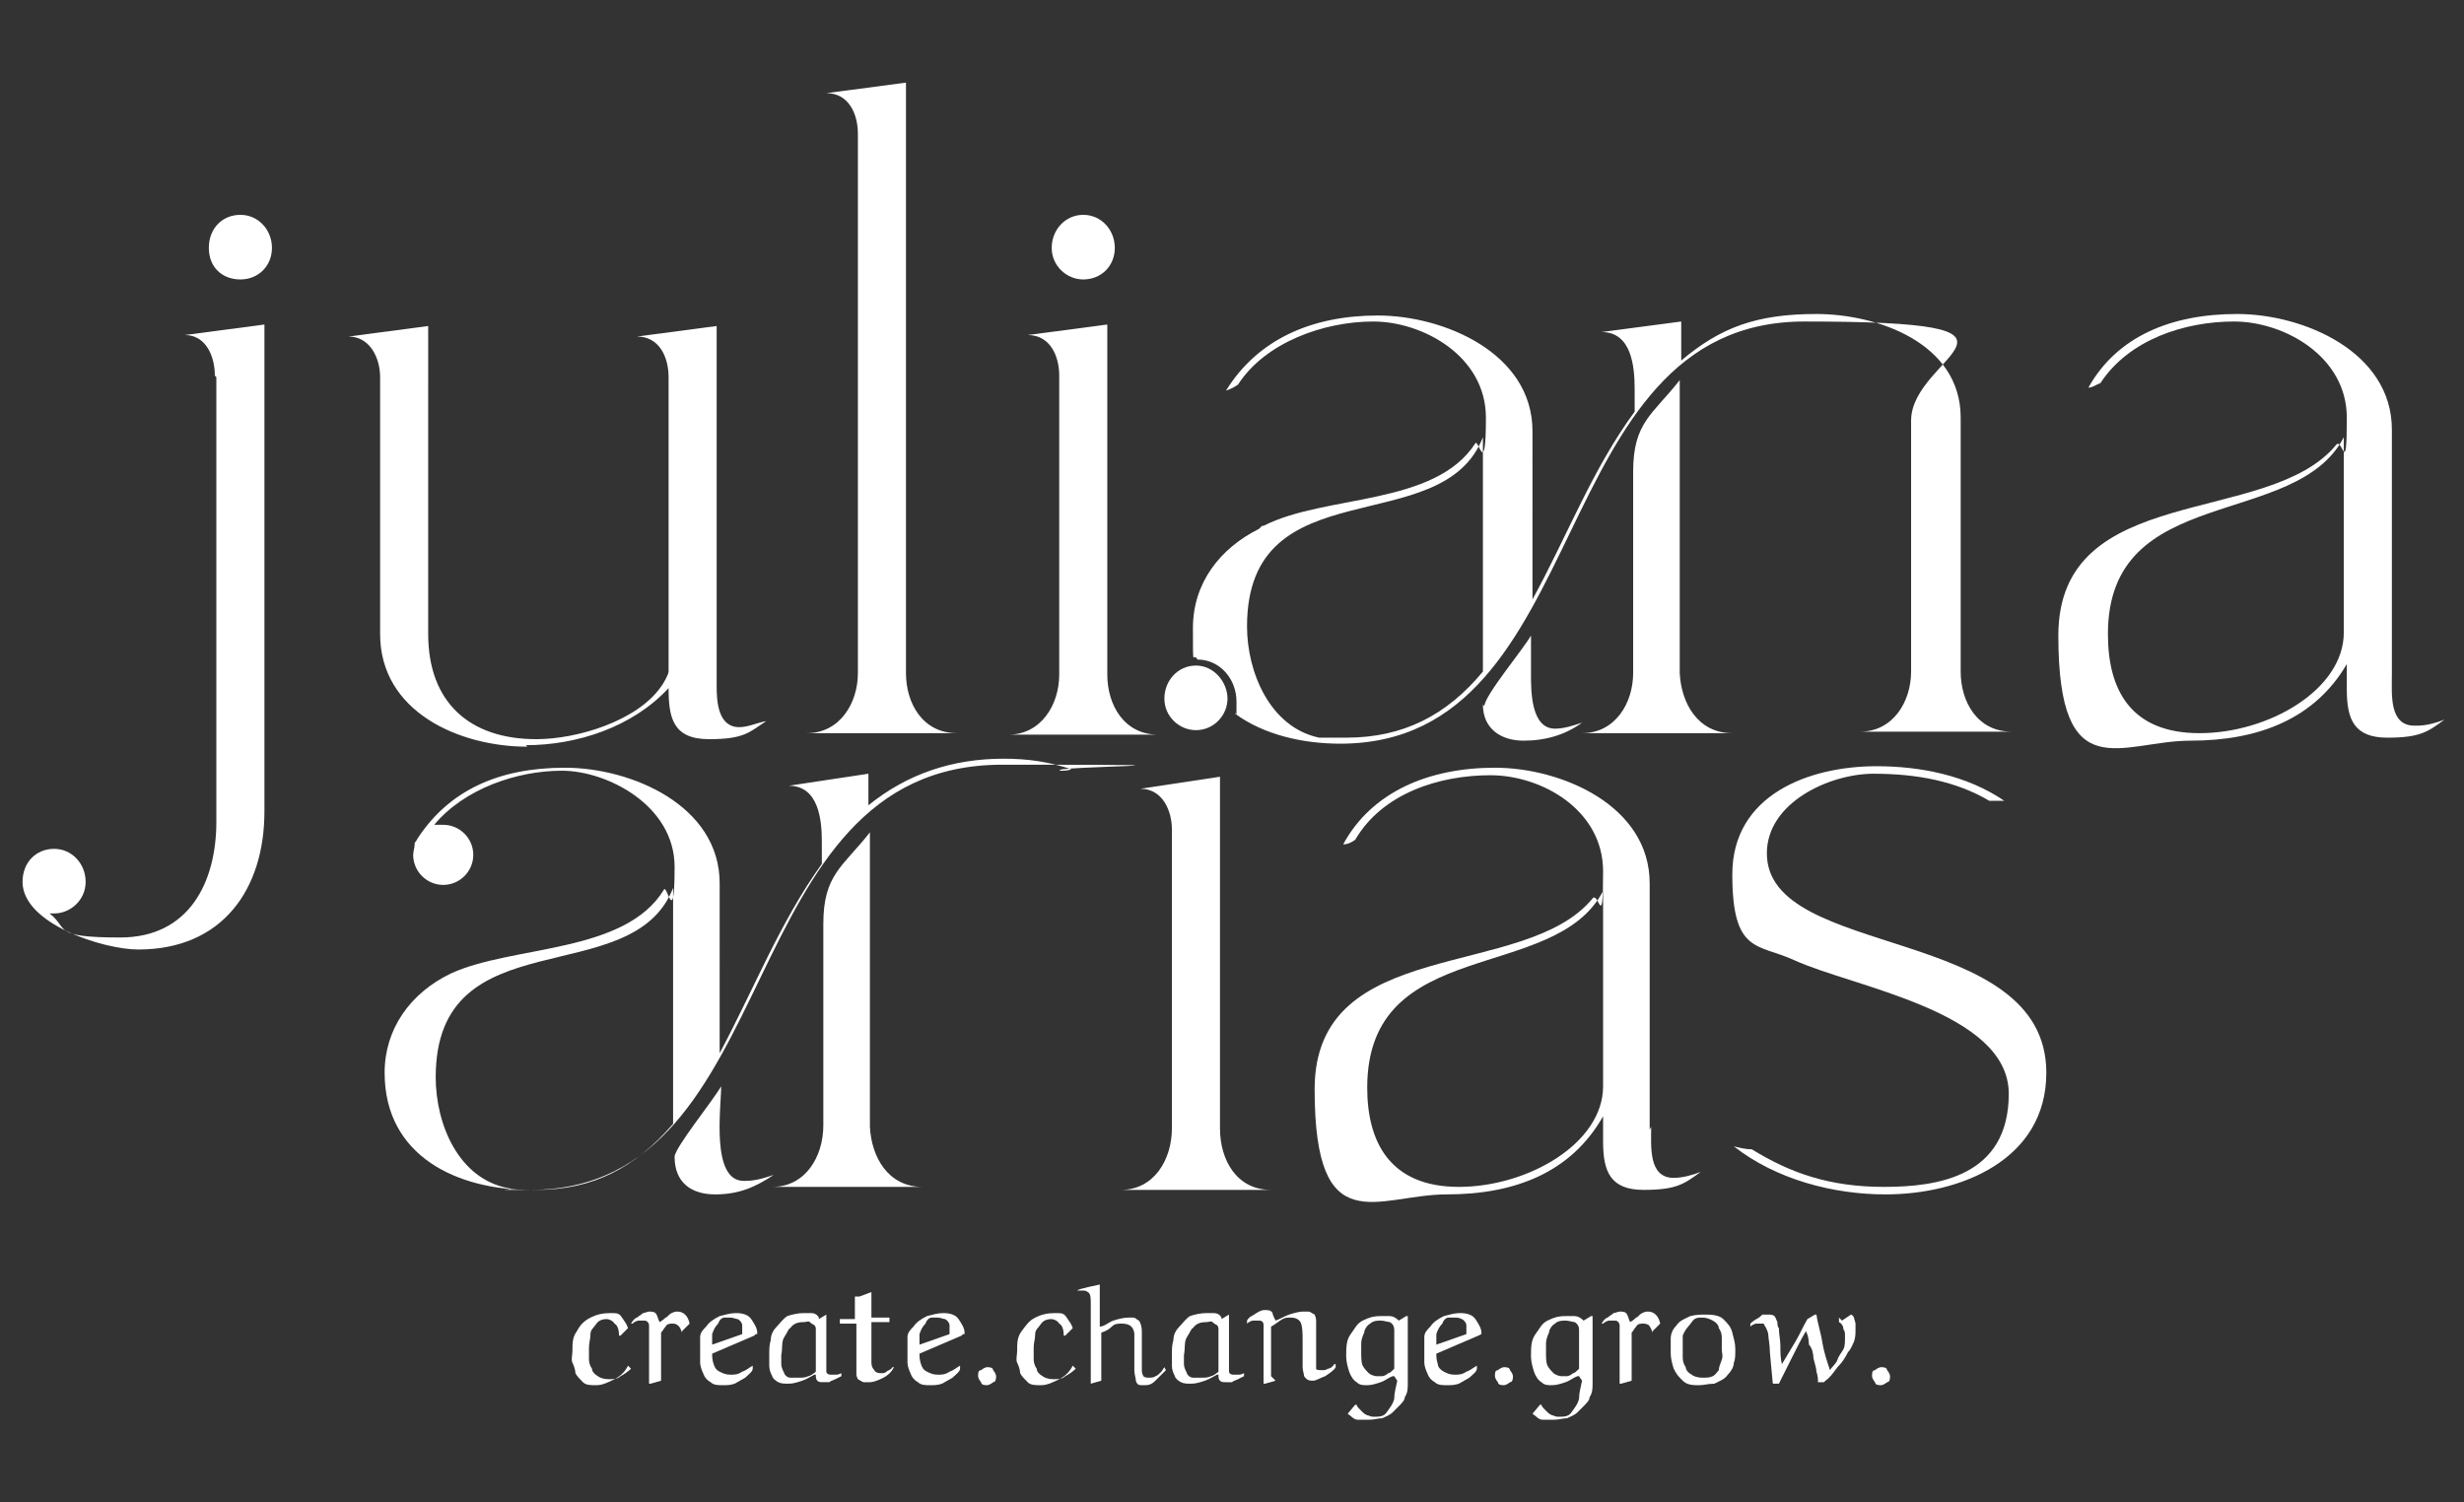
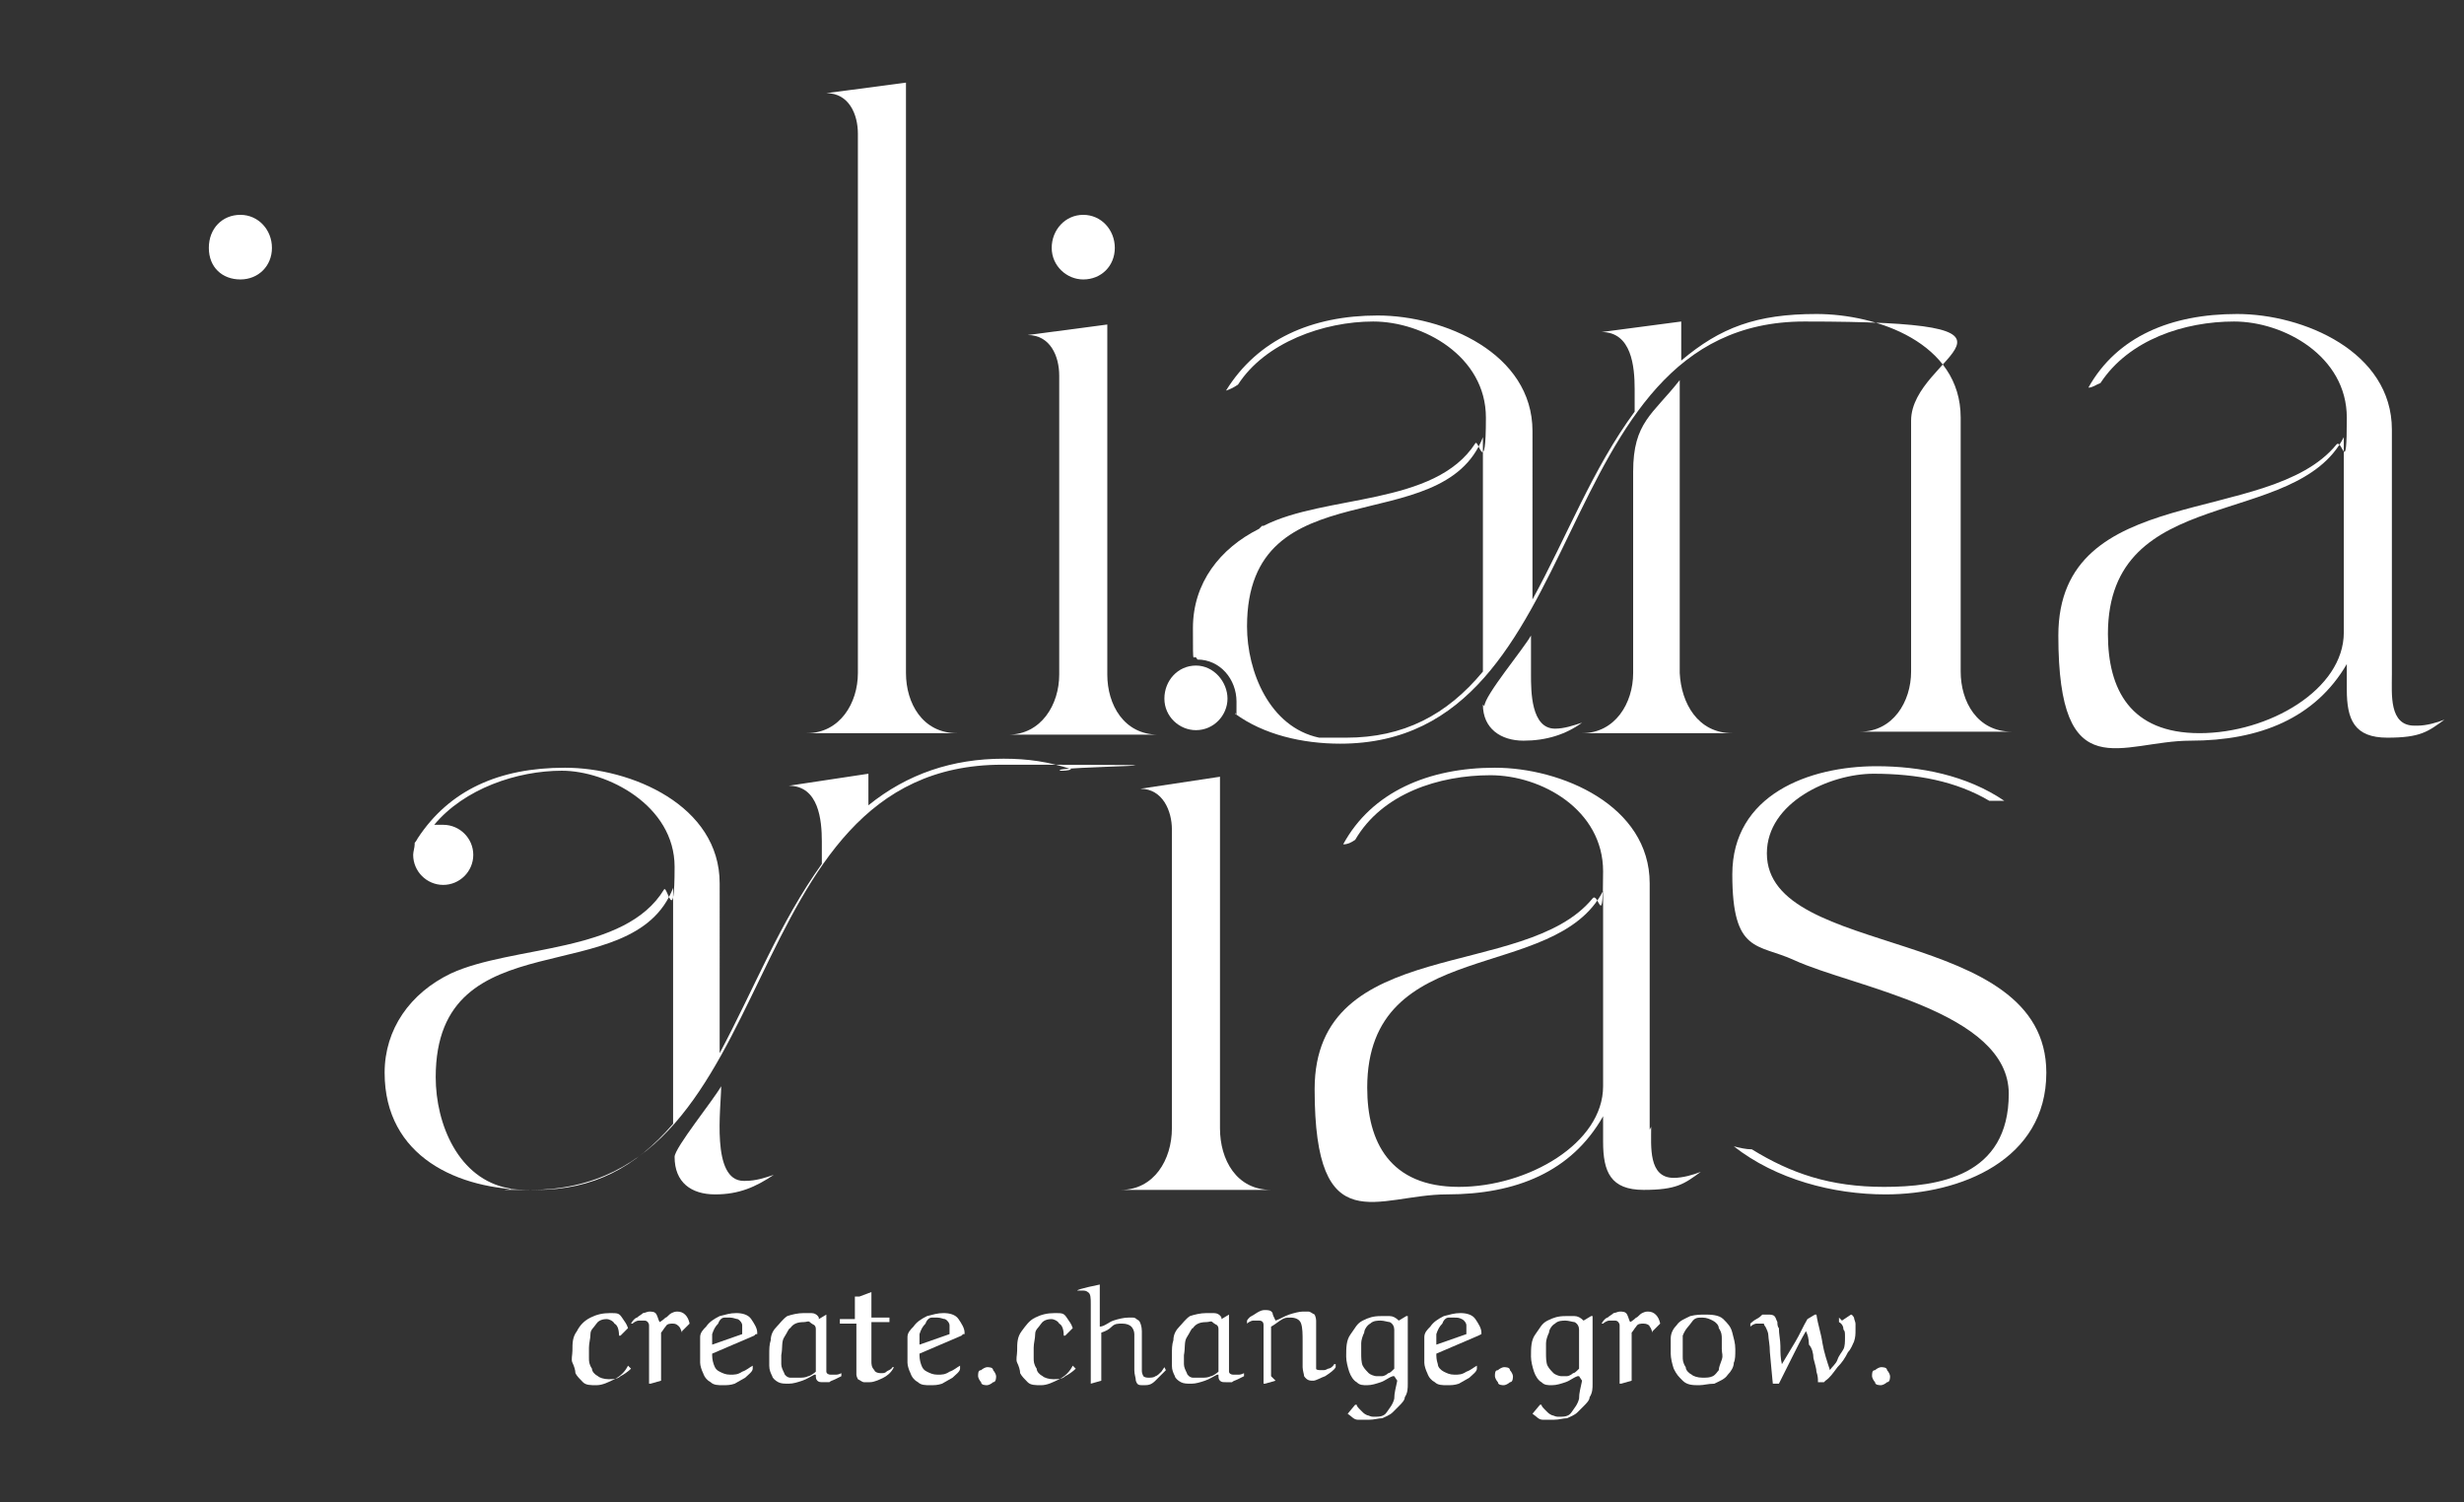
<svg xmlns="http://www.w3.org/2000/svg" version="1.1" id="Capa_1" x="0px" y="0px" viewBox="0 0 164 100" style="enable-background:new 0 0 164 100;" xml:space="preserve">
  <rect x="0" y="0" width="164" height="100" fill="#333333" stroke="none" />
  <style type="text/css">
	.st0{fill:#FFFFFF;}
</style>
  <g>
    <path class="st0" d="M49.5,78.6c-2.2,0-1.5-4.9-1.5-6.3c-0.5,0.9-3.1,4.1-3.1,4.7c0,1.7,1.1,2.5,2.7,2.5s2.7-0.5,3.9-1.3   c-0.6,0.2-1.2,0.4-1.9,0.4l0,0L49.5,78.6z" />
-     <path class="st0" d="M57.9,75V55.4c-1.8,2.3-3.1,2.8-3.1,6.1v13.4c0,2.1-1.2,4.1-3.4,4.1h10C59.1,79,58,77,57.9,75L57.9,75z" />
    <path class="st0" d="M57.8,54.2v-2.7l-5.3,0.8c2,0,2.2,2.3,2.2,3.7v1.5c-2.8,3.9-4.5,8.3-6.8,12.6V58.8c0-5.2-5.9-7.7-10.3-7.7   s-7.7,1.5-9.8,4.7c0,0-0.1,0.2-0.2,0.3c0,0,0,0,0,0.1l0,0c0,0.2-0.1,0.5-0.1,0.7c0,1.1,0.9,2,2,2s2-0.9,2-2s-0.9-2-2-2   s-0.4,0-0.6,0c2-2.4,5.5-3.6,8.5-3.6s7.5,2.3,7.5,6.4s-0.5,1.2-0.7,1.5c-2.6,4.3-10.1,3.7-14.2,5.6c-2.7,1.3-4.4,3.7-4.4,6.6   c0,5.6,4.9,7.8,9.7,7.8c17.2,0,13.2-28.3,31.4-28.3s2.6,0.1,3.9,0.4c0.2,0,0.5,0,0.7-0.1c-1.5-0.5-2.9-0.7-4.5-0.7   c-3.4,0-6.4,1-9,3.1l0,0L57.8,54.2z M44.8,74.8c-2.5,2.9-5.3,4.4-9.1,4.4s-1.2,0-1.8-0.1c-3.4-0.6-4.9-4.3-4.9-7.4   c0-10.7,13.1-5.6,15.8-12.6v15.8V74.8z" />
    <path class="st0" d="M81.2,75.1V51.7l-5.3,0.8c1.5,0,2.1,1.5,2.1,2.7v19.9c0,2.1-1.2,4.1-3.4,4.1h10C82.3,79.2,81.2,77.2,81.2,75.1   C81.2,75.1,81.2,75.1,81.2,75.1z" />
    <path class="st0" d="M79.6,48.6c1.2,0,2.1-1,2.1-2.1s-0.9-2.2-2.1-2.2s-2.1,1-2.1,2.2S78.5,48.6,79.6,48.6z" />
    <path class="st0" d="M109.8,75.2V58.8c0-5.2-5.9-7.7-10.3-7.7s-8.2,1.6-10.1,5.1c0.3,0,0.5-0.1,0.8-0.3c1.8-3.1,5.6-4.3,9-4.3   s7.5,2.3,7.5,6.4s-0.3,1.3-0.7,1.8c-4.5,5.5-18.5,2.4-18.5,12.7s4.2,7,8.8,7s8.3-1.5,10.4-5.2V76c0,2,0.5,3.2,2.7,3.2   s2.7-0.4,3.8-1.2c-0.5,0.2-1.2,0.4-1.8,0.4c-1.7,0-1.5-2.1-1.5-3.4l0,0L109.8,75.2z M106.7,72.3c0,3.8-5,6.7-9.6,6.7S91,76,91,72.4   c0-10.2,12.5-6.9,15.7-13.1V72.3z" />
    <path class="st0" d="M117.6,56.8c0-3.4,4.2-5.3,7.1-5.3s5.5,0.5,7.7,1.8h1c-2.5-1.7-5.6-2.3-8.5-2.3c-4.5,0-9.6,1.9-9.6,7.2   s1.7,4.6,4.1,5.7c3.9,1.8,14.3,3.4,14.3,8.9S129,79,125.4,79s-6.2-0.9-8.8-2.5c-0.4,0-0.8-0.1-1.2-0.2c2.8,2.2,6.6,3.2,10.1,3.2   c5,0,10.7-2.3,10.7-8.1C136.2,61.5,117.6,63.9,117.6,56.8L117.6,56.8L117.6,56.8z" />
-     <path class="st0" d="M14.4,25.1v29.6c0,4-1.8,7.7-6.4,7.7s-3.4-0.6-4.7-1.6h0.3c1.1,0,2.1-0.9,2.1-2.1s-0.9-2.2-2.1-2.2   s-2.1,0.9-2.1,2.2c0,2.8,5.4,4.5,7.7,4.5c5.6,0,8.4-4,8.4-9.2V21.6l-5.3,0.7c1.4,0,2,1.4,2,2.7l0,0L14.4,25.1z" />
    <path class="st0" d="M16,14.3c-1.2,0-2.1,0.9-2.1,2.2s0.9,2.1,2.1,2.1s2.1-0.9,2.1-2.1S17.2,14.3,16,14.3z" />
-     <path class="st0" d="M35,49.6c3.4,0,7.1-1.2,9.5-3.8c0,2,0.3,3.4,2.7,3.4s2.7-0.5,3.8-1.2c-0.6,0.1-1.2,0.4-1.8,0.4   c-1.4,0-1.5-1.7-1.5-2.7v-24l-5.3,0.7c1.5,0,2.1,1.4,2.1,2.7v19.6c0,0.2-0.4,0.9-0.5,1c-1.6,2.3-5.6,3.5-8.3,3.5   c-4.5,0-7.2-2.5-7.2-7V21.7l-5.3,0.7c1.4,0,2.1,1.4,2.1,2.7v17.1c0,5.2,5.3,7.5,9.8,7.5l0,0L35,49.6z" />
    <path class="st0" d="M53.7,48.8h10c-2.3,0-3.4-2-3.4-4V5.5L55,6.2c1.5,0,2.1,1.4,2.1,2.7v35.9C57.1,46.8,55.9,48.8,53.7,48.8z" />
    <path class="st0" d="M72.1,18.6c1.2,0,2.1-0.9,2.1-2.1s-0.9-2.2-2.1-2.2s-2.1,1-2.1,2.2S71,18.6,72.1,18.6z" />
    <path class="st0" d="M67.1,48.9h10c-2.3,0-3.4-2-3.4-4V21.6l-5.3,0.7c1.5,0,2.1,1.4,2.1,2.7v19.9C70.5,46.9,69.3,48.9,67.1,48.9z" />
    <path class="st0" d="M160.7,48.3c-1.7,0-1.5-2.1-1.5-3.4V28.6c0-5.2-5.9-7.7-10.3-7.7s-8,1.5-9.9,4.9c0.3,0,0.5-0.2,0.8-0.3   c1.9-2.9,5.6-4.1,8.9-4.1s7.5,2.3,7.5,6.4s-0.3,1.3-0.7,1.8C151,35.1,137,32,137,42.3s4.2,7,8.8,7s8.3-1.5,10.4-5.1v1.7   c0,2,0.5,3.2,2.7,3.2s2.7-0.4,3.8-1.2c-0.5,0.2-1.2,0.4-1.8,0.4l0,0H160.7z M156,42.1c0,3.8-5,6.7-9.6,6.7s-6.1-2.9-6.1-6.6   c0-10.1,12.5-6.9,15.7-13.1L156,42.1L156,42.1L156,42.1z" />
    <path class="st0" d="M111.8,44.8V25.3c-1.8,2.3-3.1,2.8-3.1,6.1v13.4c0,2-1.2,4-3.4,4h10C113,48.8,111.9,46.8,111.8,44.8   L111.8,44.8z" />
    <path class="st0" d="M98.7,46.9c0,1.6,1.2,2.4,2.7,2.4s2.8-0.4,3.9-1.2c-0.6,0.2-1.2,0.4-1.8,0.4c-1.6,0-1.6-2.5-1.6-3.6   s0-1.8,0-2.6c-0.5,0.9-3.1,4-3.1,4.7l0,0L98.7,46.9z" />
    <path class="st0" d="M83.8,35.2c-2.6,1.3-4.4,3.6-4.4,6.6s0,1.5,0.3,2.1c1.5,0,2.6,1.3,2.6,2.8s0,0.6-0.1,0.8c1.9,1.4,4.5,2,7,2   c17.1,0,13.4-28.1,30.9-28.1s7.1,2.2,7.1,6.6v16.7c0,2-1.2,4-3.4,4h10.1c-2.3,0-3.4-2-3.4-4V27.8c0-5-5.6-6.9-9.6-6.9   s-6.4,0.9-9,3.1v-2.6l-5.3,0.7c2,0,2.2,2.3,2.2,3.8s0,0.9,0,1.5c-2.8,3.8-4.5,8.3-6.8,12.5V28.7c0-5.2-5.9-7.7-10.3-7.7   s-8,1.6-10.1,5c0.3-0.1,0.5-0.2,0.8-0.4c1.8-2.8,5.7-4.2,9-4.2s7.5,2.3,7.5,6.4s-0.5,1.4-0.7,1.7c-2.7,4.2-10,3.4-14.1,5.5H84   L83.8,35.2z M98.7,44.7c-2.4,2.9-5.3,4.4-9.1,4.4s-1.2,0-1.8,0c-3.3-0.7-4.8-4.4-4.8-7.4c0-10.7,13-5.6,15.7-12.6L98.7,44.7   L98.7,44.7L98.7,44.7z" />
  </g>
  <g>
    <path class="st0" d="M41.8,90.9L41.8,90.9c-0.2,0.4-0.5,0.7-0.9,0.9s-0.8,0.4-1.2,0.4s-0.7,0-0.9-0.2s-0.4-0.4-0.5-0.6   c0-0.2-0.1-0.5-0.2-0.7s0-0.5,0-0.8c0-0.5,0-0.9,0.3-1.3c0.2-0.4,0.5-0.7,0.9-0.9c0.4-0.2,0.8-0.3,1.3-0.3s0.6,0,0.8,0.3   s0.3,0.4,0.4,0.7l-0.5,0.5h-0.1c0-0.4-0.1-0.7-0.3-0.8c-0.1-0.2-0.4-0.3-0.5-0.3s-0.5,0-0.7,0.3s-0.4,0.4-0.4,0.7s-0.1,0.6-0.1,0.9   v0.7c0,0.2,0,0.4,0.2,0.7c0,0.2,0.2,0.4,0.4,0.5c0.1,0.1,0.4,0.2,0.7,0.2s0.6,0,0.8-0.2c0.2-0.1,0.5-0.3,0.7-0.5l0,0l0,0L41.8,90.9   z" />
    <path class="st0" d="M45.4,88.7L45.4,88.7c-0.1-0.2-0.1-0.3-0.2-0.4s-0.2-0.2-0.4-0.2s-0.4,0-0.5,0.2c-0.1,0.1-0.2,0.3-0.3,0.4   c0,0,0,0.3,0,0.4v2.8l-0.7,0.2h-0.1c0-0.4,0-0.8,0-1.2v-2c0-0.3,0-0.4,0-0.7c0-0.1-0.1-0.3-0.3-0.3s-0.2,0-0.4,0   c-0.1,0-0.3,0.1-0.4,0.2H42c0.1-0.2,0.3-0.4,0.4-0.4c0.1-0.1,0.3-0.2,0.4-0.3c0.1,0,0.3-0.1,0.4-0.1c0.2,0,0.4,0,0.5,0.2   s0.1,0.3,0.2,0.5l0,0c0,0,0.2-0.1,0.4-0.3c0.1,0,0.2-0.2,0.4-0.3s0.3-0.1,0.4-0.1c0.4,0,0.7,0.3,0.8,0.8l-0.5,0.5l0,0L45.4,88.7z" />
    <path class="st0" d="M50.2,88.9l-2.8,1.2c0,0.2,0,0.4,0.1,0.7s0.2,0.4,0.4,0.5s0.4,0.2,0.7,0.2s0.5,0,0.8-0.2   c0.3-0.1,0.5-0.3,0.7-0.4l0,0v0.2c0,0.2-0.3,0.4-0.5,0.6c-0.2,0.1-0.5,0.3-0.7,0.4c-0.3,0.1-0.5,0.1-0.8,0.1s-0.6,0-0.8-0.2   c-0.2-0.1-0.4-0.3-0.5-0.6c-0.1-0.2-0.2-0.5-0.2-0.7s0-0.6,0-0.8s0-0.6,0-0.9s0.2-0.5,0.4-0.7c0.2-0.3,0.5-0.5,0.9-0.7   c0.4-0.1,0.7-0.2,1.1-0.2s0.8,0.1,1,0.4s0.4,0.6,0.4,0.9s0,0,0,0.1c0,0,0,0-0.1,0L50.2,88.9L50.2,88.9z M47.8,88.1   c-0.2,0.2-0.3,0.4-0.4,0.7c0,0.2,0,0.4,0,0.7s0,0,0,0l0,0l2-0.7l0,0v-0.2c0-0.1,0-0.3,0-0.4s-0.1-0.3-0.3-0.4   c-0.1,0-0.3-0.1-0.5-0.1s-0.3,0-0.4,0S47.9,87.8,47.8,88.1L47.8,88.1L47.8,88.1z" />
    <path class="st0" d="M54.5,87.8l0.5-0.3l0,0v2.2c0,0.7,0,0.4,0,0.5v0.6c0,0.2,0,0.4,0,0.5s0.1,0.2,0.3,0.2h0.3c0.1,0,0.2,0,0.4-0.1   v0.2c0,0-0.2,0.1-0.4,0.2s-0.3,0.1-0.4,0.2c-0.1,0-0.3,0-0.4,0c-0.2,0-0.3,0-0.4-0.1s-0.1-0.2-0.1-0.4h-0.1   c-0.2,0.1-0.5,0.3-0.8,0.4s-0.6,0.2-0.9,0.2s-0.5,0-0.7-0.1s-0.4-0.3-0.4-0.4c-0.1-0.2-0.2-0.4-0.2-0.7s0-0.4,0-0.7   c0-0.4,0-0.7,0.1-1c0-0.4,0.2-0.7,0.4-0.9s0.4-0.5,0.7-0.7c0.3-0.1,0.7-0.2,1.1-0.2s0.4,0,0.5,0c0.2,0,0.4,0.1,0.5,0.3l0,0   L54.5,87.8z M54.3,91.1v-2.6c0-0.1,0-0.2-0.1-0.3c0,0-0.2-0.1-0.3-0.2s-0.2,0-0.4,0c-0.4,0-0.7,0.1-0.9,0.4c-0.1,0-0.2,0.3-0.4,0.6   s-0.1,0.7-0.2,1.2v0.6c0,0.2,0.1,0.4,0.2,0.6c0,0.1,0.2,0.3,0.4,0.3s0.4,0,0.6,0s0.4,0,0.6-0.1c0.1,0,0.4-0.2,0.5-0.3L54.3,91.1z" />
    <path class="st0" d="M57.2,86.3L58,86l0,0v1.7h1.2V88H58v2.6c0,0.2,0,0.4,0.2,0.6c0,0.1,0.2,0.2,0.4,0.2s0.3,0,0.4-0.1   s0.3-0.1,0.4-0.3h0.1c-0.2,0.4-0.5,0.6-0.7,0.7S58.2,92,57.9,92h-0.4c-0.1,0-0.2-0.1-0.4-0.2c0,0-0.1-0.2-0.1-0.3v-3.4h-1.1v-0.3h1   v-1.5l0,0L57.2,86.3z" />
    <path class="st0" d="M64,88.9l-2.8,1.2c0,0.2,0,0.4,0.1,0.7s0.2,0.4,0.4,0.5s0.4,0.2,0.7,0.2s0.5,0,0.8-0.2   c0.3-0.1,0.5-0.3,0.7-0.4l0,0v0.2c0,0.2-0.3,0.4-0.5,0.6c-0.2,0.1-0.5,0.3-0.7,0.4c-0.3,0.1-0.5,0.1-0.8,0.1s-0.6,0-0.8-0.2   c-0.2-0.1-0.4-0.3-0.5-0.6c-0.1-0.2-0.2-0.5-0.2-0.7s0-0.6,0-0.8s0-0.6,0-0.9s0.2-0.5,0.4-0.7c0.2-0.3,0.5-0.5,0.9-0.7   c0.4-0.1,0.7-0.2,1.1-0.2s0.8,0.1,1,0.4c0.2,0.3,0.4,0.6,0.4,0.9s0,0,0,0.1c0,0,0,0-0.1,0L64,88.9L64,88.9z M61.6,88.1   c-0.2,0.2-0.3,0.4-0.4,0.7c0,0.2,0,0.4,0,0.7s0,0,0,0l0,0l2-0.7l0,0v-0.2c0-0.1,0-0.3,0-0.4s-0.1-0.3-0.3-0.4   c-0.1,0-0.3-0.1-0.5-0.1s-0.3,0-0.4,0S61.7,87.8,61.6,88.1L61.6,88.1L61.6,88.1z" />
    <path class="st0" d="M65.1,91.6c0-0.2,0-0.4,0.2-0.4c0.1-0.1,0.3-0.2,0.4-0.2s0.4,0,0.4,0.2c0.1,0.1,0.2,0.3,0.2,0.4s0,0.4-0.2,0.4   c-0.1,0.1-0.3,0.2-0.4,0.2s-0.4,0-0.4-0.2C65.2,91.9,65.1,91.7,65.1,91.6z" />
    <path class="st0" d="M71.4,90.9L71.4,90.9c-0.2,0.4-0.5,0.7-0.9,0.9s-0.8,0.4-1.2,0.4s-0.7,0-0.9-0.2s-0.4-0.4-0.5-0.6   c0-0.2-0.1-0.5-0.2-0.7s0-0.5,0-0.8c0-0.5,0-0.9,0.3-1.3s0.5-0.7,0.9-0.9c0.4-0.2,0.8-0.3,1.3-0.3s0.6,0,0.8,0.3s0.3,0.4,0.4,0.7   l-0.5,0.5h-0.1c0-0.4-0.1-0.7-0.3-0.8c-0.1-0.2-0.4-0.3-0.5-0.3s-0.5,0-0.7,0.3s-0.4,0.4-0.4,0.7s-0.1,0.6-0.1,0.9v0.7   c0,0.2,0,0.4,0.2,0.7c0,0.2,0.2,0.4,0.4,0.5c0.1,0.1,0.4,0.2,0.7,0.2s0.6,0,0.8-0.2c0.2-0.1,0.5-0.3,0.7-0.5l0,0l0,0L71.4,90.9z" />
    <path class="st0" d="M77.5,91L77.5,91l0.1,0.2c-0.2,0.2-0.4,0.4-0.7,0.7s-0.5,0.3-0.8,0.3s-0.4,0-0.5-0.3c0-0.2-0.1-0.4-0.1-0.7   v-2.4c0-0.2-0.1-0.4-0.2-0.5s-0.3-0.2-0.6-0.2s-0.5,0-0.7,0.2s-0.4,0.3-0.7,0.4v3.2l-0.7,0.2l0,0c0-0.7,0-1.4,0-2v-3.3   c0-0.4,0-0.7-0.2-0.8c0,0-0.1-0.1-0.3-0.1s-0.3,0-0.4,0l0,0c0-0.1,1.5-0.4,1.5-0.4l0,0v2.8l0,0c0.3,0,0.6-0.3,0.9-0.4   s0.7-0.2,1-0.2s0.1,0,0.3,0s0.2,0.1,0.4,0.2c0.1,0.1,0.2,0.4,0.2,0.7v2.6c0,0.1,0,0.2,0.1,0.4c0,0,0.1,0.1,0.3,0.1   c0.2,0,0.4,0,0.5-0.1c0.1,0,0.3-0.2,0.4-0.3l0,0L77.5,91z" />
    <path class="st0" d="M81.3,87.8l0.5-0.3l0,0v2.2c0,0.7,0,0.4,0,0.5v0.6c0,0.2,0,0.4,0,0.5s0.1,0.2,0.3,0.2h0.3c0.1,0,0.2,0,0.4-0.1   v0.2c0,0-0.2,0.1-0.4,0.2S82.1,91.9,82,92c-0.1,0-0.3,0-0.4,0c-0.2,0-0.3,0-0.4-0.1s-0.1-0.2-0.1-0.4H81c-0.2,0.1-0.5,0.3-0.8,0.4   s-0.6,0.2-0.9,0.2s-0.5,0-0.7-0.1s-0.4-0.3-0.4-0.4c-0.1-0.2-0.2-0.4-0.2-0.7s0-0.4,0-0.7c0-0.4,0-0.7,0.1-1c0-0.4,0.2-0.7,0.4-0.9   s0.4-0.5,0.7-0.7c0.3-0.1,0.7-0.2,1.1-0.2s0.4,0,0.5,0c0.2,0,0.4,0.1,0.5,0.3l0,0V87.8z M81.1,91.1v-2.6c0-0.1,0-0.2-0.1-0.3   c0,0-0.2-0.1-0.3-0.2s-0.2,0-0.4,0c-0.4,0-0.7,0.1-0.9,0.4c-0.1,0-0.2,0.3-0.4,0.6s-0.1,0.7-0.2,1.2v0.6c0,0.2,0.1,0.4,0.2,0.6   c0,0.1,0.2,0.3,0.4,0.3s0.4,0,0.6,0s0.4,0,0.6-0.1c0.1,0,0.4-0.2,0.5-0.3L81.1,91.1z" />
    <path class="st0" d="M84.9,91.9l-0.7,0.2h-0.1v-3.9c0-0.2-0.1-0.3-0.3-0.3s-0.2,0-0.4,0c-0.1,0-0.3,0.1-0.4,0.2v-0.2   c0,0,0.1-0.2,0.3-0.3s0.3-0.2,0.5-0.3s0.3-0.1,0.4-0.1c0.2,0,0.4,0,0.5,0.2c0,0.1,0.1,0.3,0.2,0.5l0,0c0.3-0.1,0.6-0.3,0.9-0.4   s0.7-0.2,0.9-0.2h0.4c0.1,0,0.2,0.1,0.4,0.2c0,0,0.1,0.2,0.1,0.4v2.6c0,0.3,0,0.5,0,0.6s0.2,0.1,0.4,0.1s0.2,0,0.4-0.1   c0.1,0,0.3-0.1,0.4-0.3h0.1V91c-0.1,0.2-0.4,0.4-0.7,0.6c-0.3,0.1-0.6,0.3-0.8,0.3s-0.4,0-0.6-0.3c0-0.1-0.1-0.4-0.1-0.6v-1.7   c0-0.5,0-0.9-0.1-1.2s-0.4-0.4-0.7-0.4s-0.4,0-0.7,0.2s-0.4,0.3-0.6,0.4v3.3l0,0L84.9,91.9z" />
    <path class="st0" d="M92.7,91.6c-0.3,0.1-0.5,0.3-0.8,0.4s-0.6,0.2-0.9,0.2s-0.5,0-0.7-0.2c-0.2-0.1-0.4-0.4-0.5-0.7   s-0.2-0.7-0.2-1c0-0.6,0-1.1,0.3-1.5s0.4-0.7,0.8-0.9s0.7-0.3,1.2-0.3s0.4,0,0.6,0s0.4,0.1,0.6,0.3l0.5-0.3h0.1v4.5   c0,0.3,0,0.6-0.2,0.9c0,0.2-0.2,0.4-0.4,0.6L92.7,94c-0.2,0.2-0.5,0.3-0.7,0.4c-0.3,0-0.5,0.1-0.9,0.1s-0.4,0-0.7,0   s-0.4-0.2-0.7-0.4l0.5-0.6h0.1c0,0.1,0.1,0.2,0.3,0.4s0.2,0.2,0.4,0.3c0.1,0,0.2,0.1,0.4,0.1c0.4,0,0.7,0,0.9-0.3s0.4-0.5,0.5-0.9   c0-0.4,0.1-0.7,0.2-1.2l0,0l-0.2-0.3H92.7z M92.8,91.1v-2.6c0-0.2-0.1-0.4-0.3-0.5c-0.1,0-0.4-0.1-0.6-0.1s-0.5,0-0.7,0.2   c-0.2,0.1-0.4,0.4-0.4,0.6c-0.1,0.2-0.2,0.5-0.2,0.7v0.7c0,0.2,0,0.6,0.1,0.8s0.3,0.4,0.4,0.5s0.4,0.2,0.5,0.2s0.3,0,0.4,0   s0.3-0.1,0.4-0.2C92.5,91.4,92.6,91.3,92.8,91.1L92.8,91.1z" />
    <path class="st0" d="M98.4,88.9l-2.8,1.2c0,0.2,0,0.4,0.1,0.7c0,0.2,0.2,0.4,0.4,0.5s0.4,0.2,0.7,0.2s0.5,0,0.8-0.2   c0.3-0.1,0.5-0.3,0.7-0.4l0,0v0.2c0,0.2-0.3,0.4-0.5,0.6c-0.2,0.1-0.5,0.3-0.7,0.4c-0.3,0.1-0.5,0.1-0.8,0.1s-0.6,0-0.8-0.2   c-0.2-0.1-0.4-0.3-0.5-0.6c-0.1-0.2-0.2-0.5-0.2-0.7s0-0.6,0-0.8s0-0.6,0-0.9s0.2-0.5,0.4-0.7c0.2-0.3,0.5-0.5,0.9-0.7   c0.4-0.1,0.7-0.2,1.1-0.2s0.8,0.1,1,0.4s0.4,0.6,0.4,0.9s0,0,0,0.1C98.6,88.8,98.6,88.8,98.4,88.9L98.4,88.9L98.4,88.9z M96,88.1   c-0.2,0.2-0.3,0.4-0.4,0.7c0,0.2,0,0.4,0,0.7s0,0,0,0l0,0l2-0.7l0,0v-0.2c0-0.1,0-0.3,0-0.4s-0.1-0.3-0.3-0.4s-0.3-0.1-0.5-0.1   s-0.3,0-0.4,0S96.1,87.8,96,88.1L96,88.1L96,88.1z" />
    <path class="st0" d="M99.5,91.6c0-0.2,0-0.4,0.2-0.4c0.1-0.1,0.3-0.2,0.4-0.2s0.4,0,0.4,0.2c0.1,0.1,0.2,0.3,0.2,0.4s0,0.4-0.2,0.4   c-0.1,0.1-0.3,0.2-0.4,0.2s-0.4,0-0.4-0.2C99.6,91.9,99.5,91.7,99.5,91.6z" />
    <path class="st0" d="M105,91.6c-0.3,0.1-0.5,0.3-0.8,0.4s-0.6,0.2-0.9,0.2s-0.5,0-0.7-0.2c-0.2-0.1-0.4-0.4-0.5-0.7s-0.2-0.7-0.2-1   c0-0.6,0-1.1,0.3-1.5s0.4-0.7,0.8-0.9s0.7-0.3,1.2-0.3s0.4,0,0.6,0s0.4,0.1,0.6,0.3l0.5-0.3h0.1v4.5c0,0.3,0,0.6-0.2,0.9   c0,0.2-0.2,0.4-0.4,0.6L105,94c-0.2,0.2-0.5,0.3-0.7,0.4c-0.3,0-0.5,0.1-0.9,0.1s-0.4,0-0.7,0s-0.4-0.2-0.7-0.4l0.5-0.6h0.1   c0,0.1,0.1,0.2,0.3,0.4s0.2,0.2,0.4,0.3c0.1,0,0.2,0.1,0.4,0.1c0.4,0,0.7,0,0.9-0.3s0.4-0.5,0.5-0.9c0-0.4,0.1-0.7,0.2-1.2l0,0   l-0.2-0.3H105z M105.1,91.1v-2.6c0-0.2-0.1-0.4-0.3-0.5c-0.1,0-0.4-0.1-0.6-0.1s-0.5,0-0.7,0.2c-0.2,0.1-0.4,0.4-0.4,0.6   c-0.1,0.2-0.2,0.5-0.2,0.7v0.7c0,0.2,0,0.6,0.1,0.8s0.3,0.4,0.4,0.5s0.4,0.2,0.5,0.2s0.3,0,0.4,0s0.3-0.1,0.4-0.2   C104.8,91.4,104.9,91.3,105.1,91.1L105.1,91.1z" />
    <path class="st0" d="M110,88.7L110,88.7c-0.1-0.2-0.1-0.3-0.2-0.4c0-0.1-0.2-0.2-0.4-0.2s-0.4,0-0.5,0.2c-0.1,0.1-0.2,0.3-0.3,0.4   c0,0,0,0.3,0,0.4v2.8l-0.7,0.2h-0.1c0-0.4,0-0.8,0-1.2v-2c0-0.3,0-0.4,0-0.7c0-0.1-0.1-0.3-0.3-0.3s-0.2,0-0.4,0   c-0.1,0-0.3,0.1-0.4,0.2h-0.1c0.1-0.2,0.3-0.4,0.4-0.4c0.1-0.1,0.3-0.2,0.4-0.3c0.1,0,0.3-0.1,0.4-0.1c0.2,0,0.4,0,0.5,0.2   s0.1,0.3,0.2,0.5l0,0c0,0,0.2-0.1,0.4-0.3c0.1,0,0.2-0.2,0.4-0.3s0.3-0.1,0.4-0.1c0.4,0,0.7,0.3,0.8,0.8l-0.5,0.5l0,0L110,88.7z" />
    <path class="st0" d="M113.1,92.2c-0.4,0-0.8,0-1.1-0.3s-0.4-0.4-0.6-0.8c-0.1-0.3-0.2-0.7-0.2-1s0-0.7,0-1c0-0.4,0.2-0.7,0.4-0.9   c0.2-0.3,0.5-0.4,0.9-0.6c0.4-0.1,0.7-0.1,1-0.1s0.9,0,1.2,0.3s0.5,0.5,0.6,0.9s0.2,0.7,0.2,1.1s0,0.7-0.1,0.9   c0,0.3-0.2,0.6-0.4,0.8c-0.2,0.3-0.5,0.4-0.9,0.6C113.7,92.1,113.4,92.2,113.1,92.2L113.1,92.2z M112,88.9v1.4c0,0.2,0,0.4,0.2,0.7   c0,0.2,0.2,0.4,0.4,0.5c0.1,0.1,0.4,0.2,0.7,0.2s0.5,0,0.7-0.1s0.3-0.3,0.4-0.4c0-0.2,0.1-0.4,0.2-0.7s0-0.4,0-0.7v-0.7   c0-0.2,0-0.4-0.2-0.7c0-0.2-0.2-0.4-0.4-0.5s-0.4-0.2-0.7-0.2s-0.5,0-0.7,0.3S112.2,88.4,112,88.9L112,88.9L112,88.9z" />
    <path class="st0" d="M122.6,87.9L122.6,87.9l0.6-0.4l0,0c0,0,0.1,0,0.2,0.2c0,0.1,0.1,0.3,0.1,0.4v0.4c0,0.3,0,0.5-0.1,0.8   c-0.1,0.2-0.2,0.5-0.4,0.7c-0.2,0.4-0.4,0.7-0.7,1c-0.3,0.4-0.5,0.7-0.8,0.9c0,0,0,0-0.1,0.1H121c0,0,0,0,0-0.1s0-0.3-0.1-0.6   c0-0.2-0.1-0.5-0.2-0.9c0-0.3-0.1-0.7-0.3-0.9c0-0.4-0.1-0.7-0.2-0.9l0,0c-0.3,0.5-0.6,1.1-0.9,1.7s-0.6,1.2-0.9,1.8H118   c0,0.1-0.2-2.1-0.2-2.1c0-0.5-0.1-0.9-0.1-1.1s-0.1-0.4-0.2-0.6c0,0-0.1-0.1-0.1-0.2h-0.1c-0.1,0-0.2,0-0.4,0   c-0.1,0-0.3,0.1-0.4,0.2v-0.2c0,0,0.2-0.2,0.4-0.3s0.3-0.2,0.4-0.3c0.1,0,0.3,0,0.4,0s0.3,0,0.4,0.1s0.1,0.2,0.2,0.4   c0,0.1,0,0.3,0.1,0.4c0,0.4,0.1,0.8,0.1,1.2s0,0.8,0.1,1.2l0,0c0.3-0.5,0.6-1,0.9-1.5s0.5-1,0.8-1.5l0.5-0.3h0.1   c0.1,0.7,0.3,1.2,0.4,1.9c0.1,0.6,0.3,1.2,0.5,1.8l0,0c0,0,0,0,0,0l0,0c0.1-0.2,0.4-0.4,0.5-0.7s0.3-0.5,0.4-0.7s0.1-0.5,0.1-0.8   s0-0.4-0.1-0.5c0-0.2-0.1-0.4-0.3-0.5v-0.3L122.6,87.9z" />
    <path class="st0" d="M124.6,91.6c0-0.2,0-0.4,0.2-0.4c0.1-0.1,0.3-0.2,0.4-0.2s0.4,0,0.4,0.2c0.1,0.1,0.2,0.3,0.2,0.4   s0,0.4-0.2,0.4c-0.1,0.1-0.3,0.2-0.4,0.2s-0.4,0-0.4-0.2C124.7,91.9,124.6,91.7,124.6,91.6z" />
  </g>
</svg>